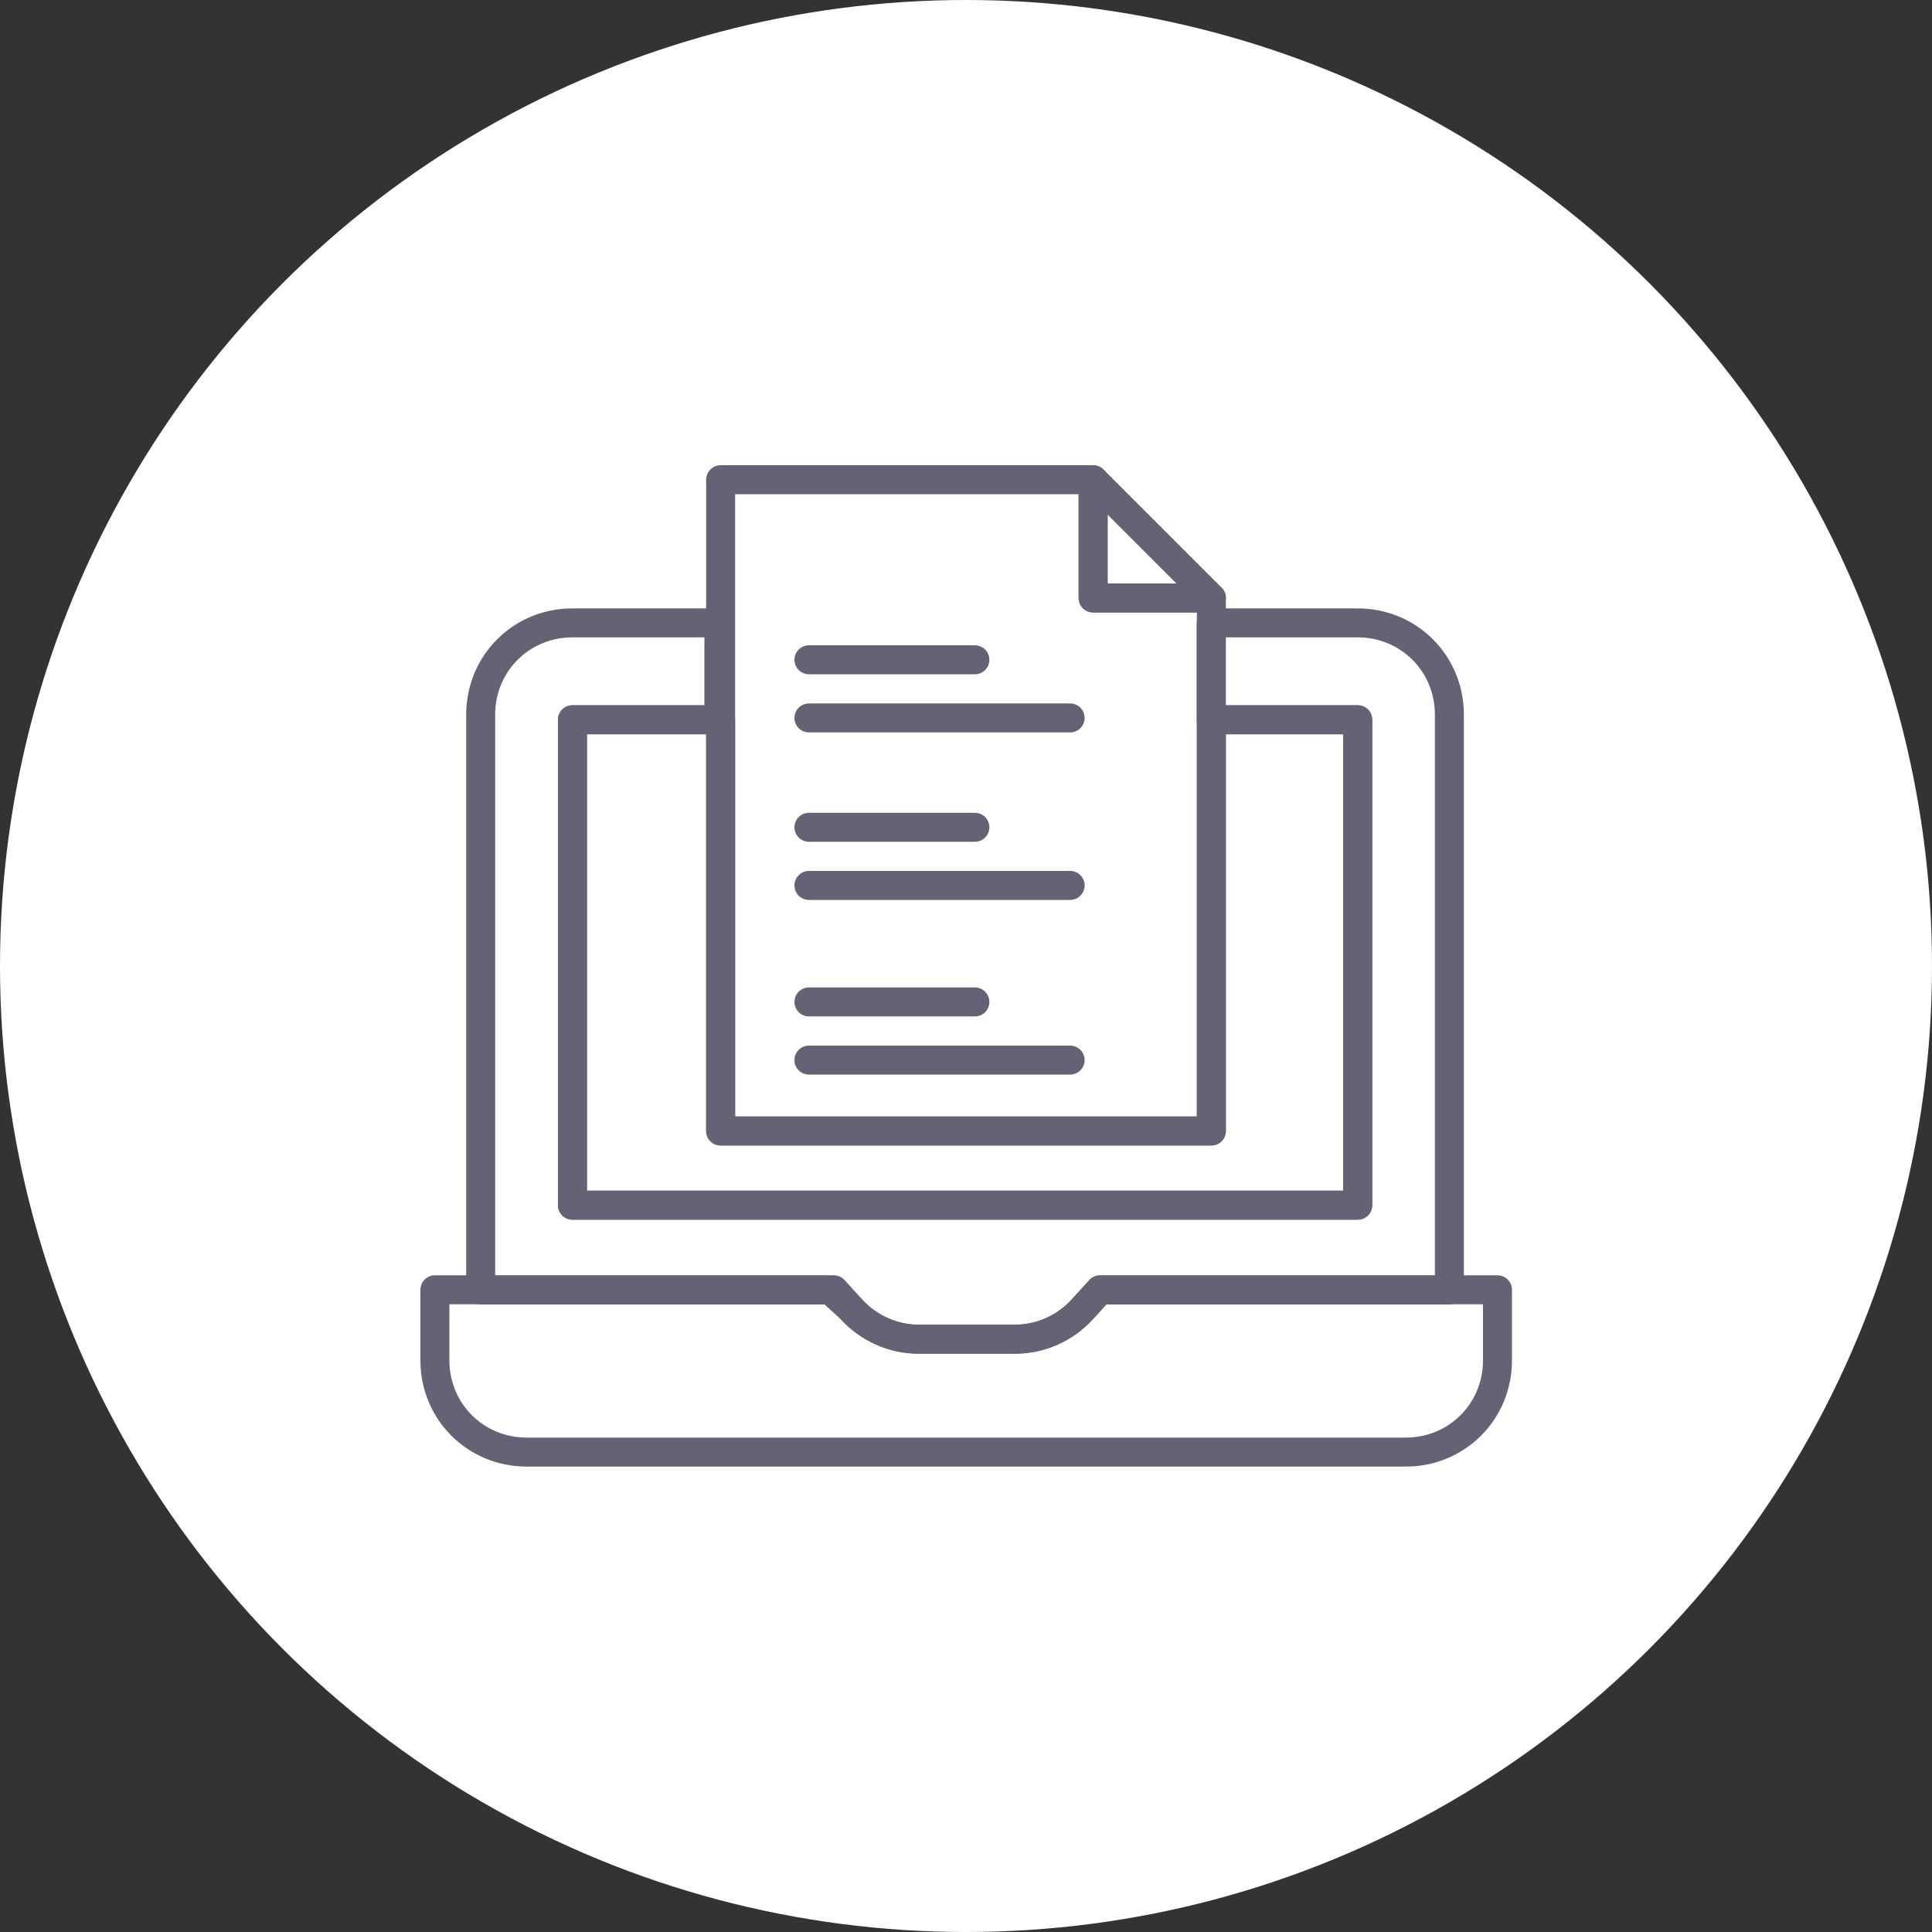
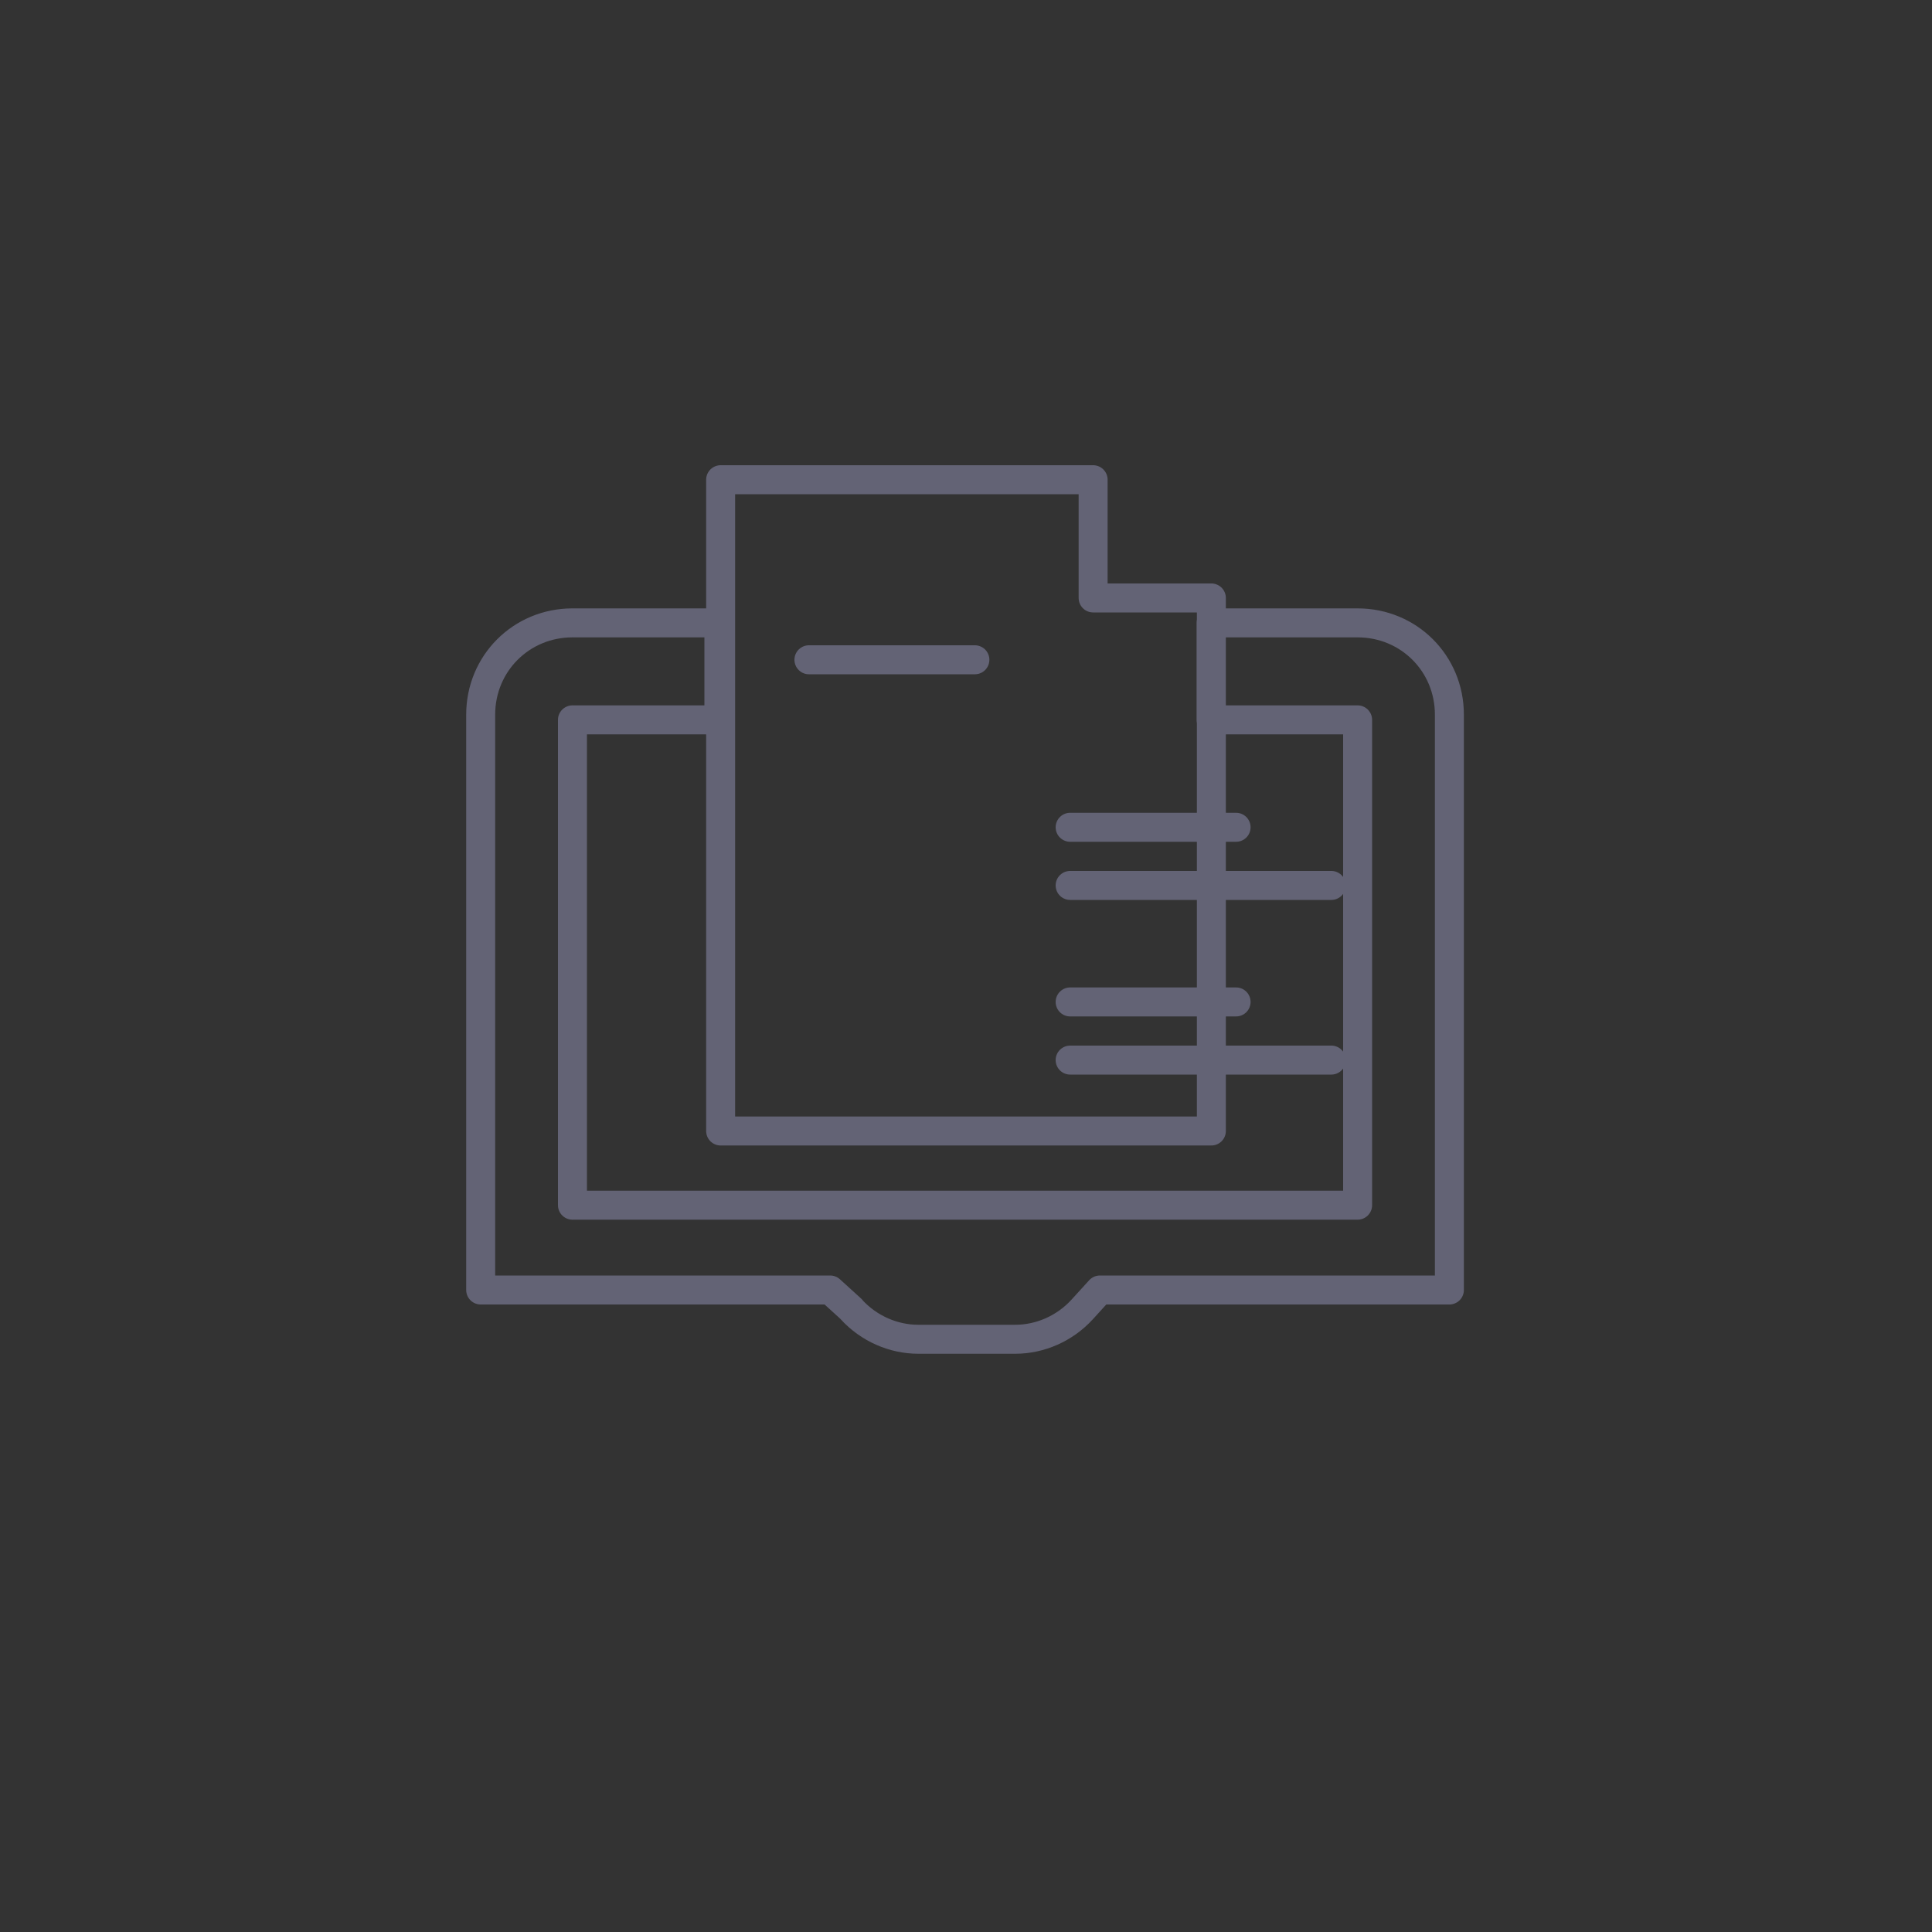
<svg xmlns="http://www.w3.org/2000/svg" id="Layer_2" viewBox="0 0 100 100">
  <rect x="0" y="0" width="100" height="100" fill="#333333" stroke="none" />
  <defs>
    <style>.cls-1{fill:none;stroke:#636375;stroke-linecap:round;stroke-linejoin:round;stroke-width:1.5px;}.cls-2{fill:#fff;stroke-width:0px;}</style>
  </defs>
  <g id="Layer_1-2">
-     <circle class="cls-2" cx="50" cy="50" r="50" />
-     <path class="cls-1" d="m56.94,66.76l-.91,1c-.91,1-2.19,1.55-3.47,1.55h-5.02c-1.28,0-2.56-.55-3.47-1.55l-.91-1h-20.65v3.65c0,2.65,2.1,4.75,4.75,4.75h45.5c2.65,0,4.75-2.1,4.75-4.75v-3.65h-20.56Z" />
    <path class="cls-1" d="m44.06,67.77c.91,1,2.19,1.55,3.47,1.55h5.02c1.28,0,2.56-.55,3.47-1.55l.91-1h18.09v-29.78c0-2.65-2.1-4.75-4.75-4.75h-7.58v5.02h7.58v25.12H29.63v-25.12h7.58v-5.02h-7.58c-2.65,0-4.75,2.1-4.75,4.75v29.78h18.09l1.1,1Z" />
-     <polygon class="cls-1" points="37.3 58.54 37.3 37.25 29.63 37.25 29.63 62.38 70.28 62.38 70.28 37.25 62.7 37.25 62.7 58.54 37.3 58.54" />
-     <path class="cls-1" d="m37.3,58.54h25.4v-27.59h-6.12v-6.12h-19.28v33.71Zm13.16-24.39h-8.59m13.52,3.01h-13.52m8.59,5.66h-8.59m13.52,3.01h-13.52m8.59,6.03h-8.59m13.52,3.01h-13.52" />
-     <polygon class="cls-1" points="62.7 30.95 56.58 24.83 56.58 30.95 62.7 30.95" />
+     <path class="cls-1" d="m37.3,58.54h25.4v-27.59h-6.12v-6.12h-19.28v33.71Zm13.16-24.39h-8.59m13.52,3.01m8.59,5.66h-8.59m13.52,3.01h-13.52m8.59,6.03h-8.59m13.52,3.01h-13.52" />
  </g>
</svg>